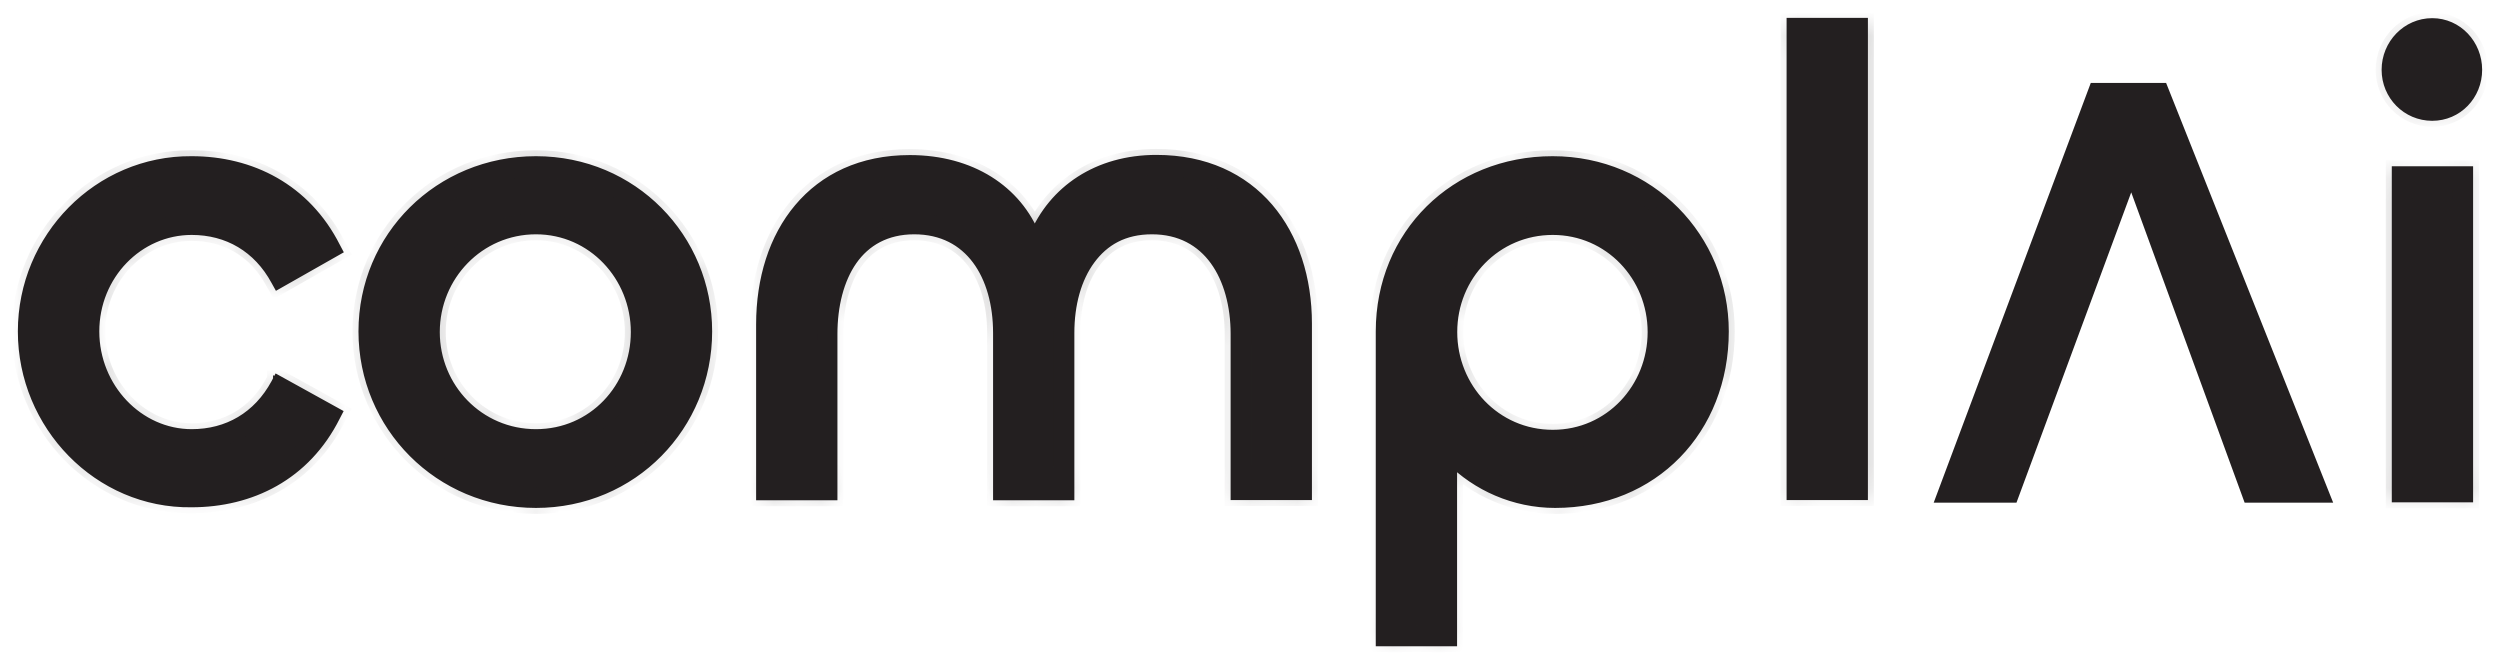
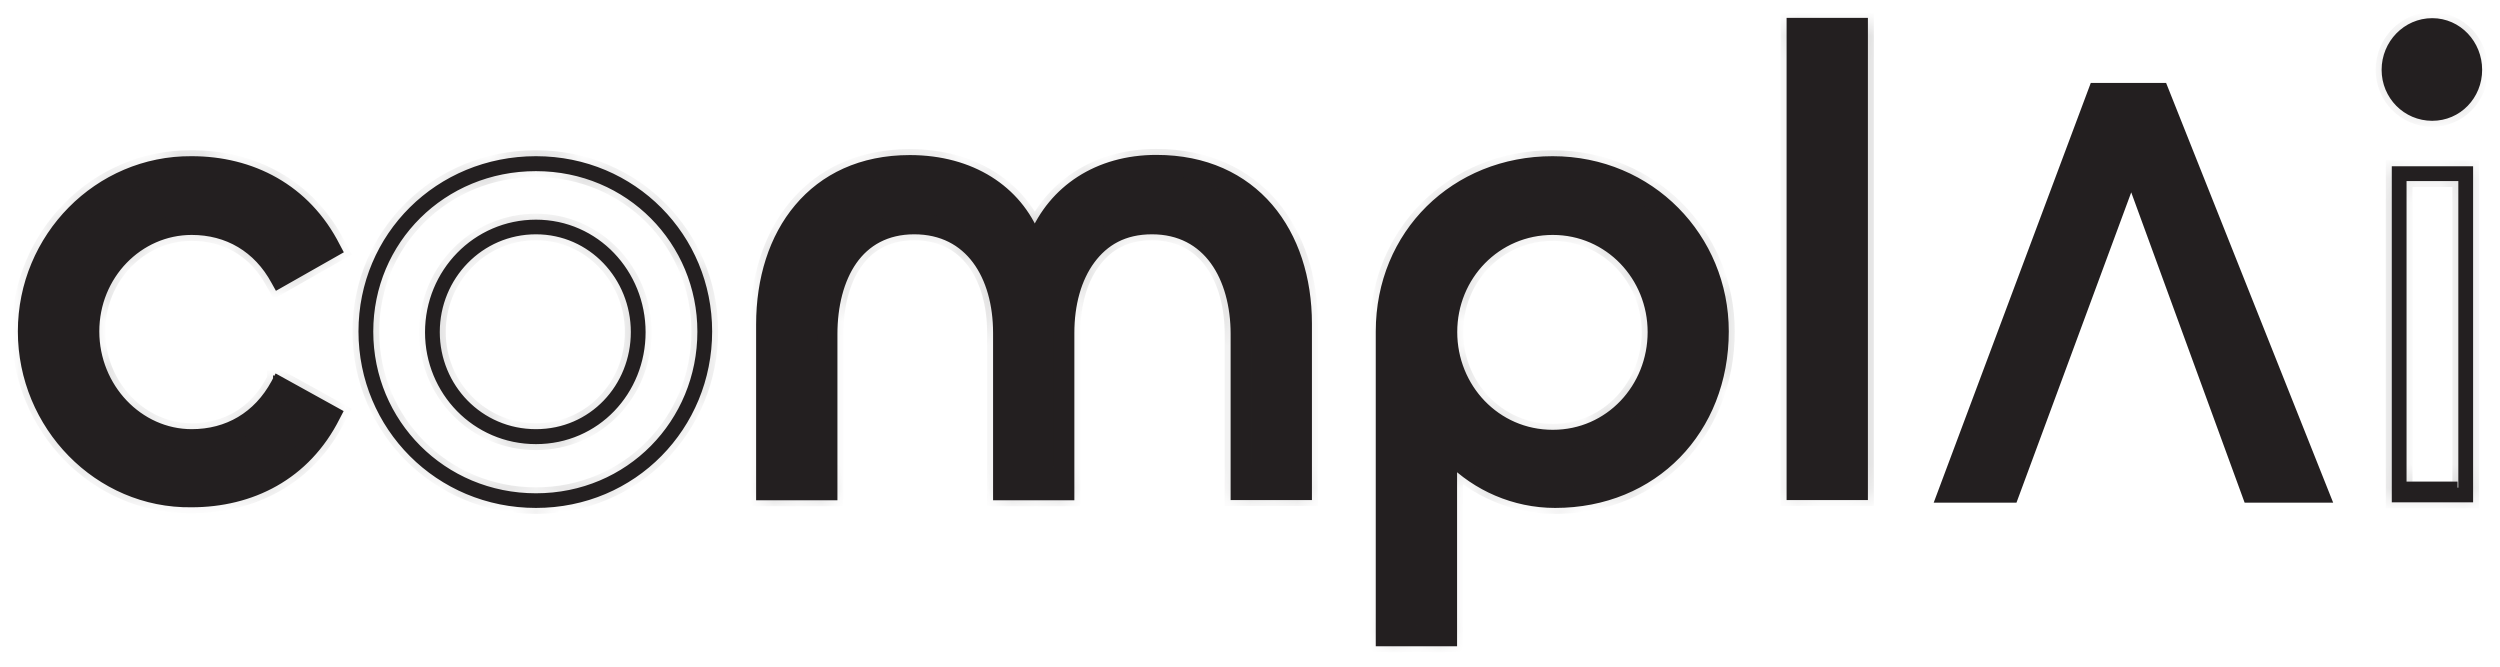
<svg xmlns="http://www.w3.org/2000/svg" width="105" height="28" viewBox="0 0 105 28" fill="none">
  <path d="M11.784 11.364C10.947 9.985 9.593 9.246 8.017 9.246C5.543 9.246 3.518 11.332 3.518 13.919C3.518 16.503 5.539 18.646 8.017 18.646C9.595 18.646 10.943 17.913 11.786 16.526L13.571 17.514C12.421 19.619 10.444 20.611 8.26 20.681V20.674L8.006 20.678C4.339 20.73 1.337 17.632 1.337 13.913C1.337 10.196 4.336 7.149 8.008 7.174V7.174H8.01C10.291 7.174 12.384 8.185 13.572 10.348L11.784 11.364Z" fill="#231F20" stroke="#231F20" stroke-width="0.5" />
-   <path d="M29.256 13.919C29.256 17.662 26.311 20.712 22.477 20.712C18.614 20.712 15.643 17.634 15.643 13.919C15.643 10.207 18.612 7.181 22.477 7.181C26.339 7.181 29.256 10.179 29.256 13.919ZM17.818 13.946C17.818 16.51 19.846 18.646 22.477 18.646C25.083 18.646 27.082 16.535 27.082 13.946C27.082 11.361 25.112 9.219 22.477 9.219C19.843 9.219 17.818 11.385 17.818 13.946Z" fill="#231F20" stroke="#231F20" stroke-width="0.5" />
  <path d="M54.434 13.596V20.389H52.26V14.034C52.26 12.779 51.933 11.584 51.276 10.695C50.614 9.799 49.622 9.226 48.335 9.226C47.05 9.226 46.071 9.777 45.42 10.658C44.775 11.531 44.463 12.714 44.463 13.98V20.389H42.289V13.98C42.289 12.715 41.984 11.532 41.335 10.658C40.679 9.774 39.685 9.226 38.364 9.226C37.037 9.226 36.063 9.799 35.429 10.7C34.802 11.591 34.519 12.786 34.519 14.034V20.389H32.344V13.623C32.344 11.796 32.858 10.171 33.836 9.007C34.809 7.849 36.258 7.127 38.177 7.127C40.739 7.127 42.553 8.439 43.188 10.395L43.417 11.099L43.662 10.4C44.35 8.436 46.114 7.133 48.52 7.127L48.522 7.134C50.455 7.134 51.924 7.857 52.914 9.012C53.908 10.172 54.434 11.788 54.434 13.596Z" fill="#231F20" stroke="#231F20" stroke-width="0.5" />
  <path d="M60.55 18.969V26.528H58.376V13.919C58.376 10.075 61.316 7.181 65.182 7.181C69.044 7.181 71.962 10.231 71.962 13.919C71.962 17.826 69.174 20.712 65.289 20.712C63.576 20.712 62.022 19.95 60.986 18.801L60.55 18.318V18.969ZM60.55 13.946C60.55 16.506 62.548 18.673 65.182 18.673C67.791 18.673 69.788 16.532 69.788 13.946C69.788 11.359 67.816 9.246 65.182 9.246C62.55 9.246 60.55 11.385 60.55 13.946Z" fill="#231F20" stroke="#231F20" stroke-width="0.5" />
-   <path d="M103.603 2.925C103.603 3.777 102.948 4.453 102.119 4.453C101.293 4.453 100.615 3.773 100.615 2.925C100.615 2.071 101.286 1.371 102.119 1.371C102.949 1.371 103.603 2.068 103.603 2.925ZM103.216 20.476H101.042V7.605H103.216V20.476Z" fill="#231F20" stroke="#231F20" stroke-width="0.5" />
+   <path d="M103.603 2.925C103.603 3.777 102.948 4.453 102.119 4.453C101.293 4.453 100.615 3.773 100.615 2.925C100.615 2.071 101.286 1.371 102.119 1.371C102.949 1.371 103.603 2.068 103.603 2.925ZM103.216 20.476H101.042H103.216V20.476Z" fill="#231F20" stroke="#231F20" stroke-width="0.5" />
  <path d="M77.798 20.388H75.624V1.371H77.798V20.388Z" fill="#231F20" stroke="#231F20" stroke-width="0.5" />
  <mask id="path-7-inside-1_204_555" fill="white">
    <path fill-rule="evenodd" clip-rule="evenodd" d="M13.939 17.414C12.725 19.844 10.478 20.935 8.043 20.935C4.228 20.989 1.12 17.797 1.12 13.919C1.12 10.042 4.228 6.904 8.043 6.931C10.478 6.931 12.719 8.049 13.939 10.452L11.725 11.711C11.725 11.711 11.691 11.651 11.671 11.617C10.884 10.23 9.577 9.496 8.043 9.496C5.715 9.496 3.795 11.489 3.795 13.919C3.795 16.35 5.715 18.397 8.043 18.397C9.611 18.397 10.931 17.636 11.718 16.195C11.718 16.195 11.718 16.188 11.718 16.182L13.932 17.407L13.939 17.414ZM8.043 6.81C4.161 6.783 1 10.001 1 13.919C1 17.838 4.161 21.11 8.043 21.056C10.511 21.056 12.805 19.945 14.046 17.468L14.099 17.366L11.678 16.027L11.625 16.128C10.864 17.535 9.577 18.275 8.05 18.275C5.796 18.275 3.921 16.316 3.921 13.919C3.921 11.523 5.789 9.617 8.05 9.617C9.577 9.617 10.864 10.358 11.625 11.765L11.685 11.873L14.106 10.499L14.053 10.399C12.812 7.948 10.524 6.81 8.05 6.81H8.043ZM54.731 20.632H52.056V14.027C52.056 11.597 50.869 9.469 48.382 9.469C45.894 9.469 44.76 11.516 44.76 13.973V20.632H42.085V13.973C42.085 11.516 40.871 9.469 38.41 9.469C35.949 9.469 34.815 11.597 34.815 14.027V20.632H32.141V13.617C32.141 9.88 34.248 6.871 38.224 6.871C40.798 6.871 42.686 8.157 43.406 10.136C43.426 10.197 43.446 10.25 43.466 10.311C43.486 10.25 43.506 10.197 43.533 10.136C44.306 8.157 46.134 6.871 48.582 6.871C52.583 6.871 54.744 9.873 54.744 13.583V20.625L54.731 20.632ZM43.459 9.974C44.273 8.015 46.127 6.756 48.568 6.756C50.602 6.756 52.176 7.517 53.244 8.762C54.304 10.001 54.851 11.711 54.851 13.59V20.753H51.936V14.027C51.936 12.829 51.643 11.718 51.056 10.91C50.469 10.102 49.582 9.591 48.382 9.591C47.181 9.591 46.347 10.082 45.76 10.877C45.173 11.671 44.873 12.768 44.873 13.98V20.76H41.959V13.98C41.959 12.768 41.658 11.671 41.065 10.877C40.478 10.089 39.591 9.591 38.397 9.591C37.203 9.591 36.329 10.102 35.762 10.91C35.196 11.718 34.922 12.836 34.922 14.034V20.76H32.007V13.623C32.007 11.732 32.541 10.015 33.588 8.776C34.635 7.53 36.189 6.763 38.21 6.763C40.771 6.763 42.686 8.022 43.459 9.981V9.974ZM60.947 26.893H58.032V13.919C58.032 9.867 61.141 6.81 65.209 6.81C69.278 6.81 72.359 10.028 72.359 13.919C72.359 18.026 69.418 21.083 65.316 21.083C63.608 21.083 62.041 20.369 60.947 19.265V26.893ZM60.947 19.097C62.028 20.228 63.595 20.962 65.316 20.962C69.344 20.962 72.239 17.959 72.239 13.919C72.239 10.095 69.211 6.931 65.209 6.931C61.207 6.931 58.153 9.934 58.153 13.919V26.778H60.827V18.969C60.867 19.009 60.907 19.056 60.947 19.097ZM100.705 7.234H103.62V20.847H100.705V7.234ZM75.287 1H78.202V20.753H75.287V1ZM29.66 13.919C29.66 17.858 26.552 21.083 22.51 21.083C18.468 21.083 15.306 17.865 15.306 13.919C15.306 9.974 18.468 6.81 22.51 6.81C26.552 6.81 29.66 10.028 29.66 13.919ZM18.221 13.946C18.221 16.309 20.089 18.275 22.51 18.275C24.931 18.275 26.745 16.309 26.745 13.946C26.745 11.583 24.904 9.591 22.51 9.591C20.115 9.591 18.221 11.556 18.221 13.946ZM60.954 13.946C60.954 16.316 62.795 18.302 65.216 18.302C67.637 18.302 69.451 16.309 69.451 13.946C69.451 11.583 67.61 9.617 65.216 9.617C62.821 9.617 60.954 11.556 60.954 13.946ZM104 2.932C104 3.976 103.193 4.824 102.153 4.824C101.112 4.824 100.278 3.982 100.278 2.932C100.278 1.882 101.112 1.013 102.153 1.013C103.193 1.013 104 1.889 104 2.932ZM100.825 20.733V7.355H103.5V20.733H100.825ZM75.4 20.639V1.121H78.075V20.639H75.4ZM102.153 4.71C103.126 4.71 103.887 3.915 103.887 2.932C103.887 1.949 103.126 1.128 102.153 1.128C101.179 1.128 100.392 1.949 100.392 2.932C100.392 3.915 101.179 4.71 102.153 4.71ZM29.54 13.926C29.54 17.804 26.485 20.968 22.51 20.968C18.535 20.968 15.427 17.804 15.427 13.926C15.427 10.048 18.535 6.938 22.51 6.938C26.485 6.938 29.54 10.102 29.54 13.926ZM18.101 13.953C18.101 16.384 20.022 18.403 22.51 18.403C24.997 18.403 26.865 16.384 26.865 13.953C26.865 11.523 24.971 9.476 22.51 9.476C20.049 9.476 18.101 11.496 18.101 13.953ZM60.834 13.953C60.834 16.384 62.728 18.43 65.216 18.43C67.704 18.43 69.571 16.384 69.571 13.953C69.571 11.523 67.677 9.503 65.216 9.503C62.755 9.503 60.834 11.496 60.834 13.953Z" />
  </mask>
  <path fill-rule="evenodd" clip-rule="evenodd" d="M13.939 17.414C12.725 19.844 10.478 20.935 8.043 20.935C4.228 20.989 1.12 17.797 1.12 13.919C1.12 10.042 4.228 6.904 8.043 6.931C10.478 6.931 12.719 8.049 13.939 10.452L11.725 11.711C11.725 11.711 11.691 11.651 11.671 11.617C10.884 10.23 9.577 9.496 8.043 9.496C5.715 9.496 3.795 11.489 3.795 13.919C3.795 16.35 5.715 18.397 8.043 18.397C9.611 18.397 10.931 17.636 11.718 16.195C11.718 16.195 11.718 16.188 11.718 16.182L13.932 17.407L13.939 17.414ZM8.043 6.81C4.161 6.783 1 10.001 1 13.919C1 17.838 4.161 21.11 8.043 21.056C10.511 21.056 12.805 19.945 14.046 17.468L14.099 17.366L11.678 16.027L11.625 16.128C10.864 17.535 9.577 18.275 8.05 18.275C5.796 18.275 3.921 16.316 3.921 13.919C3.921 11.523 5.789 9.617 8.05 9.617C9.577 9.617 10.864 10.358 11.625 11.765L11.685 11.873L14.106 10.499L14.053 10.399C12.812 7.948 10.524 6.81 8.05 6.81H8.043ZM54.731 20.632H52.056V14.027C52.056 11.597 50.869 9.469 48.382 9.469C45.894 9.469 44.76 11.516 44.76 13.973V20.632H42.085V13.973C42.085 11.516 40.871 9.469 38.41 9.469C35.949 9.469 34.815 11.597 34.815 14.027V20.632H32.141V13.617C32.141 9.88 34.248 6.871 38.224 6.871C40.798 6.871 42.686 8.157 43.406 10.136C43.426 10.197 43.446 10.25 43.466 10.311C43.486 10.25 43.506 10.197 43.533 10.136C44.306 8.157 46.134 6.871 48.582 6.871C52.583 6.871 54.744 9.873 54.744 13.583V20.625L54.731 20.632ZM43.459 9.974C44.273 8.015 46.127 6.756 48.568 6.756C50.602 6.756 52.176 7.517 53.244 8.762C54.304 10.001 54.851 11.711 54.851 13.59V20.753H51.936V14.027C51.936 12.829 51.643 11.718 51.056 10.91C50.469 10.102 49.582 9.591 48.382 9.591C47.181 9.591 46.347 10.082 45.76 10.877C45.173 11.671 44.873 12.768 44.873 13.98V20.76H41.959V13.98C41.959 12.768 41.658 11.671 41.065 10.877C40.478 10.089 39.591 9.591 38.397 9.591C37.203 9.591 36.329 10.102 35.762 10.91C35.196 11.718 34.922 12.836 34.922 14.034V20.76H32.007V13.623C32.007 11.732 32.541 10.015 33.588 8.776C34.635 7.53 36.189 6.763 38.21 6.763C40.771 6.763 42.686 8.022 43.459 9.981V9.974ZM60.947 26.893H58.032V13.919C58.032 9.867 61.141 6.81 65.209 6.81C69.278 6.81 72.359 10.028 72.359 13.919C72.359 18.026 69.418 21.083 65.316 21.083C63.608 21.083 62.041 20.369 60.947 19.265V26.893ZM60.947 19.097C62.028 20.228 63.595 20.962 65.316 20.962C69.344 20.962 72.239 17.959 72.239 13.919C72.239 10.095 69.211 6.931 65.209 6.931C61.207 6.931 58.153 9.934 58.153 13.919V26.778H60.827V18.969C60.867 19.009 60.907 19.056 60.947 19.097ZM100.705 7.234H103.62V20.847H100.705V7.234ZM75.287 1H78.202V20.753H75.287V1ZM29.66 13.919C29.66 17.858 26.552 21.083 22.51 21.083C18.468 21.083 15.306 17.865 15.306 13.919C15.306 9.974 18.468 6.81 22.51 6.81C26.552 6.81 29.66 10.028 29.66 13.919ZM18.221 13.946C18.221 16.309 20.089 18.275 22.51 18.275C24.931 18.275 26.745 16.309 26.745 13.946C26.745 11.583 24.904 9.591 22.51 9.591C20.115 9.591 18.221 11.556 18.221 13.946ZM60.954 13.946C60.954 16.316 62.795 18.302 65.216 18.302C67.637 18.302 69.451 16.309 69.451 13.946C69.451 11.583 67.61 9.617 65.216 9.617C62.821 9.617 60.954 11.556 60.954 13.946ZM104 2.932C104 3.976 103.193 4.824 102.153 4.824C101.112 4.824 100.278 3.982 100.278 2.932C100.278 1.882 101.112 1.013 102.153 1.013C103.193 1.013 104 1.889 104 2.932ZM100.825 20.733V7.355H103.5V20.733H100.825ZM75.4 20.639V1.121H78.075V20.639H75.4ZM102.153 4.71C103.126 4.71 103.887 3.915 103.887 2.932C103.887 1.949 103.126 1.128 102.153 1.128C101.179 1.128 100.392 1.949 100.392 2.932C100.392 3.915 101.179 4.71 102.153 4.71ZM29.54 13.926C29.54 17.804 26.485 20.968 22.51 20.968C18.535 20.968 15.427 17.804 15.427 13.926C15.427 10.048 18.535 6.938 22.51 6.938C26.485 6.938 29.54 10.102 29.54 13.926ZM18.101 13.953C18.101 16.384 20.022 18.403 22.51 18.403C24.997 18.403 26.865 16.384 26.865 13.953C26.865 11.523 24.971 9.476 22.51 9.476C20.049 9.476 18.101 11.496 18.101 13.953ZM60.834 13.953C60.834 16.384 62.728 18.43 65.216 18.43C67.704 18.43 69.571 16.384 69.571 13.953C69.571 11.523 67.677 9.503 65.216 9.503C62.755 9.503 60.834 11.496 60.834 13.953Z" fill="#231F20" stroke="#231F20" mask="url(#path-7-inside-1_204_555)" />
  <path d="M13.939 17.414C12.725 19.844 10.478 20.935 8.043 20.935C4.228 20.988 1.12 17.797 1.12 13.919C1.12 10.042 4.228 6.904 8.043 6.931C10.478 6.931 12.719 8.049 13.939 10.452L11.725 11.711C11.725 11.711 11.691 11.651 11.671 11.617C10.884 10.23 9.577 9.496 8.043 9.496C5.715 9.496 3.795 11.489 3.795 13.919C3.795 16.35 5.715 18.397 8.043 18.397C9.611 18.397 10.931 17.636 11.718 16.195C11.718 16.195 11.718 16.188 11.718 16.182L13.932 17.407L13.939 17.414ZM8.043 6.81C4.161 6.783 1 10.001 1 13.919C1 17.838 4.161 21.11 8.043 21.056C10.511 21.056 12.805 19.945 14.046 17.468L14.099 17.366L11.678 16.027L11.625 16.128C10.864 17.535 9.577 18.275 8.05 18.275C5.796 18.275 3.921 16.316 3.921 13.919C3.921 11.523 5.789 9.617 8.05 9.617C9.577 9.617 10.864 10.358 11.625 11.765L11.685 11.873L14.106 10.499L14.053 10.399C12.812 7.948 10.524 6.81 8.05 6.81H8.043ZM54.731 20.632H52.056V14.027C52.056 11.597 50.869 9.469 48.382 9.469C45.894 9.469 44.76 11.516 44.76 13.973V20.632H42.085V13.973C42.085 11.516 40.871 9.469 38.41 9.469C35.949 9.469 34.815 11.597 34.815 14.027V20.632H32.141V13.617C32.141 9.88 34.248 6.871 38.224 6.871C40.798 6.871 42.686 8.157 43.406 10.136C43.426 10.197 43.446 10.25 43.466 10.311C43.486 10.25 43.506 10.197 43.533 10.136C44.306 8.157 46.134 6.871 48.582 6.871C52.583 6.871 54.744 9.873 54.744 13.583V20.625L54.731 20.632ZM43.459 9.974C44.273 8.015 46.127 6.756 48.568 6.756C50.602 6.756 52.176 7.517 53.244 8.762C54.304 10.001 54.851 11.711 54.851 13.59V20.753H51.936V14.027C51.936 12.829 51.643 11.718 51.056 10.91C50.469 10.102 49.582 9.591 48.382 9.591C47.181 9.591 46.347 10.082 45.76 10.877C45.173 11.671 44.873 12.768 44.873 13.98V20.76H41.959V13.98C41.959 12.768 41.658 11.671 41.065 10.877C40.478 10.089 39.591 9.591 38.397 9.591C37.203 9.591 36.329 10.102 35.762 10.91C35.196 11.718 34.922 12.836 34.922 14.034V20.76H32.007V13.623C32.007 11.732 32.541 10.015 33.588 8.776C34.635 7.53 36.189 6.763 38.21 6.763C40.771 6.763 42.686 8.022 43.459 9.981V9.974ZM60.947 26.893H58.032V13.919C58.032 9.867 61.141 6.81 65.209 6.81C69.278 6.81 72.359 10.028 72.359 13.919C72.359 18.026 69.418 21.083 65.316 21.083C63.608 21.083 62.041 20.369 60.947 19.265V26.893ZM60.947 19.097C62.028 20.228 63.595 20.962 65.316 20.962C69.344 20.962 72.239 17.959 72.239 13.919C72.239 10.095 69.211 6.931 65.209 6.931C61.207 6.931 58.153 9.934 58.153 13.919V26.778H60.827V18.969C60.867 19.009 60.907 19.056 60.947 19.097ZM100.705 7.234H103.62V20.847H100.705V7.234ZM75.287 1H78.202V20.753H75.287V1ZM29.66 13.919C29.66 17.858 26.552 21.083 22.51 21.083C18.468 21.083 15.306 17.865 15.306 13.919C15.306 9.974 18.468 6.81 22.51 6.81C26.552 6.81 29.66 10.028 29.66 13.919ZM18.221 13.946C18.221 16.309 20.089 18.275 22.51 18.275C24.931 18.275 26.745 16.309 26.745 13.946C26.745 11.583 24.904 9.591 22.51 9.591C20.115 9.591 18.221 11.556 18.221 13.946ZM60.954 13.946C60.954 16.316 62.795 18.302 65.216 18.302C67.637 18.302 69.451 16.309 69.451 13.946C69.451 11.583 67.61 9.617 65.216 9.617C62.821 9.617 60.954 11.556 60.954 13.946ZM104 2.932C104 3.976 103.193 4.824 102.153 4.824C101.112 4.824 100.278 3.982 100.278 2.932C100.278 1.882 101.112 1.013 102.153 1.013C103.193 1.013 104 1.889 104 2.932ZM100.825 20.733V7.355H103.5V20.733H100.825ZM75.4 20.639V1.121H78.075V20.639H75.4ZM102.153 4.71C103.126 4.71 103.887 3.915 103.887 2.932C103.887 1.949 103.126 1.128 102.153 1.128C101.179 1.128 100.392 1.949 100.392 2.932C100.392 3.915 101.179 4.71 102.153 4.71ZM29.54 13.926C29.54 17.804 26.485 20.968 22.51 20.968C18.535 20.968 15.427 17.804 15.427 13.926C15.427 10.048 18.535 6.938 22.51 6.938C26.485 6.938 29.54 10.102 29.54 13.926ZM18.101 13.953C18.101 16.384 20.022 18.403 22.51 18.403C24.997 18.403 26.865 16.384 26.865 13.953C26.865 11.523 24.971 9.476 22.51 9.476C20.049 9.476 18.101 11.496 18.101 13.953ZM60.834 13.953C60.834 16.384 62.728 18.43 65.216 18.43C67.704 18.43 69.571 16.384 69.571 13.953C69.571 11.523 67.677 9.503 65.216 9.503C62.755 9.503 60.834 11.496 60.834 13.953Z" stroke="#231F20" stroke-width="0.5" />
  <path d="M97.624 20.861H94.449L89.513 7.355L84.518 20.861H81.576L87.986 3.733H90.807L97.624 20.861Z" fill="#231F20" stroke="#231F20" stroke-width="0.5" />
</svg>